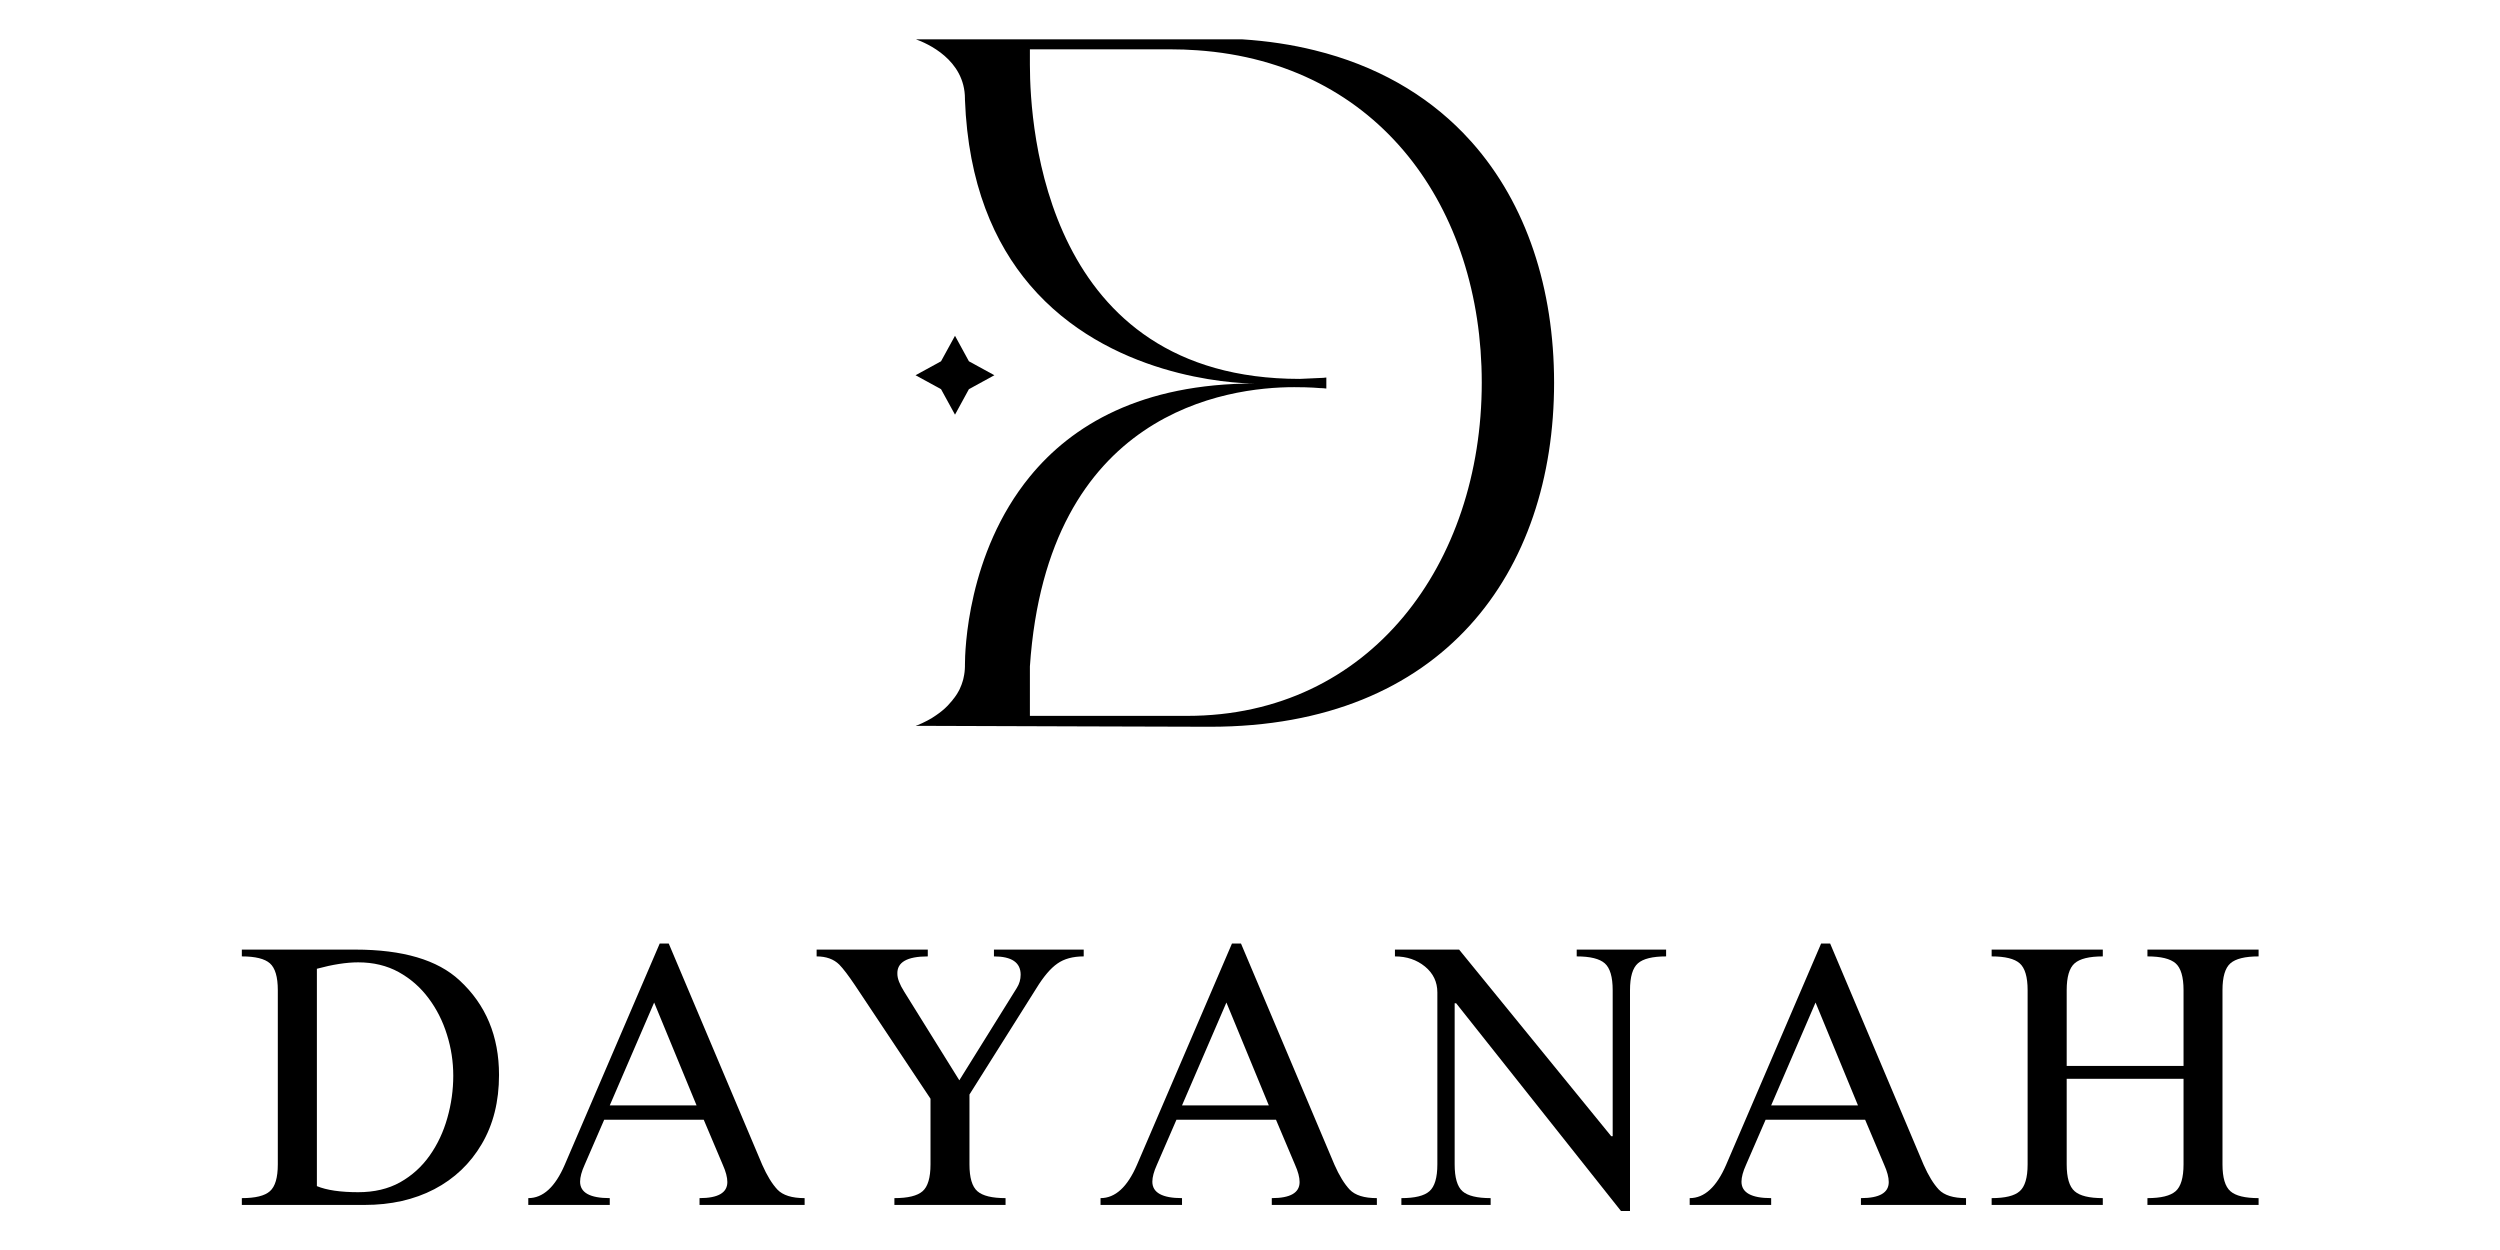
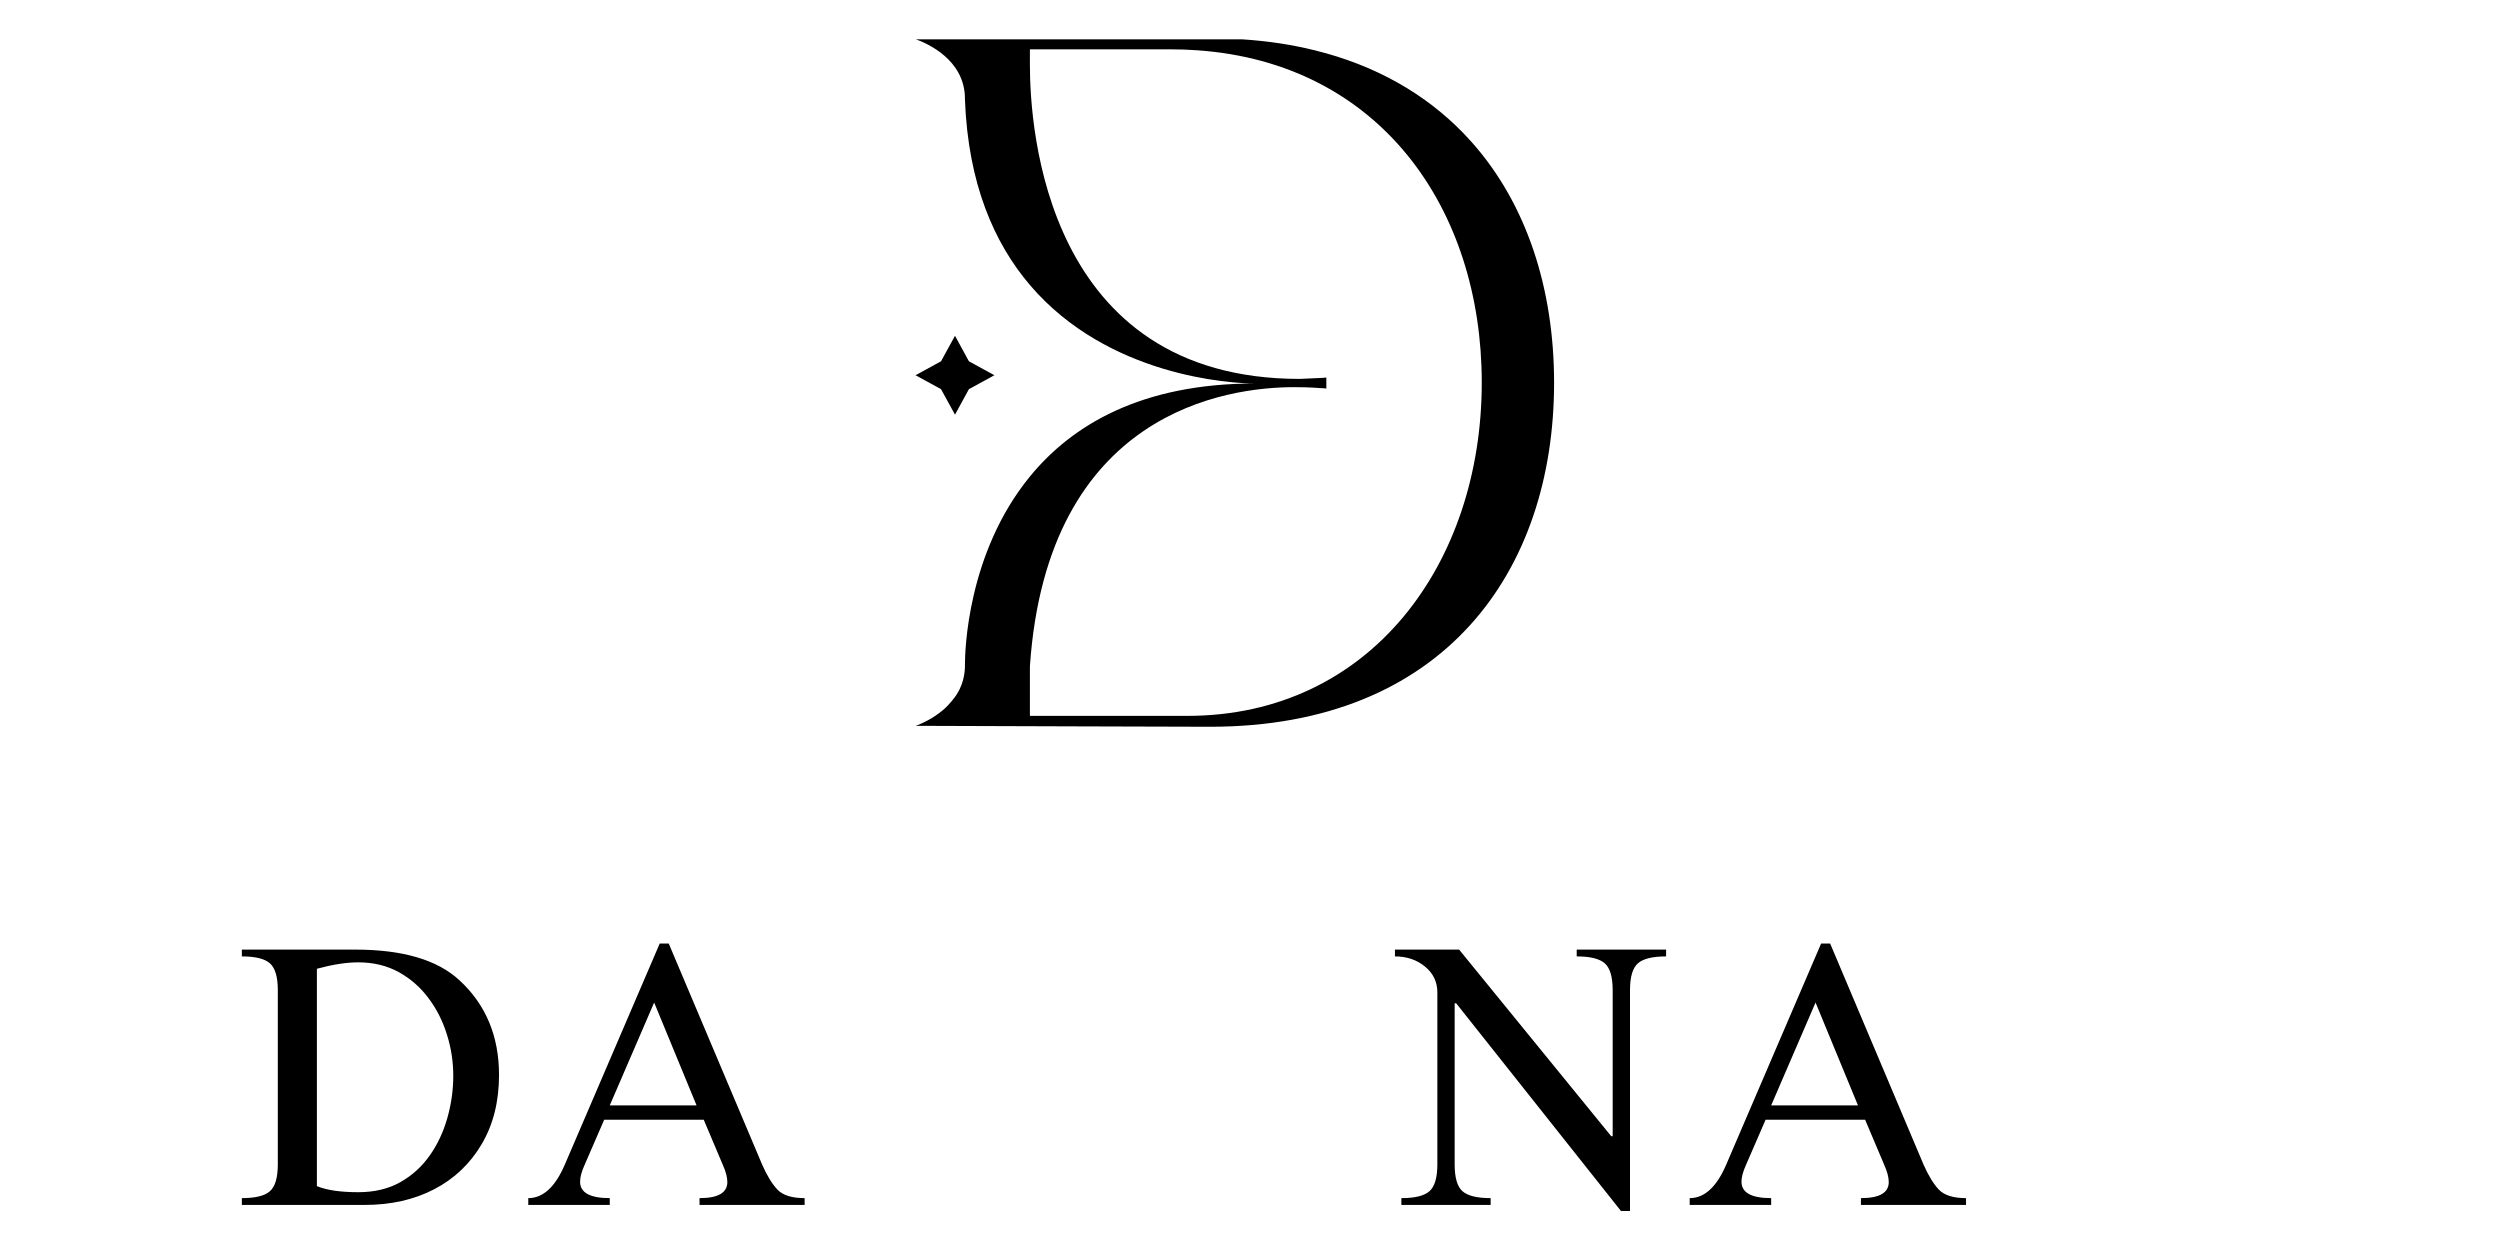
<svg xmlns="http://www.w3.org/2000/svg" version="1.0" preserveAspectRatio="xMidYMid meet" height="500" viewBox="0 0 750 375" zoomAndPan="magnify" width="1000">
  <path fill-rule="nonzero" fill-opacity="1" d="M 441.551 42.676 C 440.715 41.738 439.844 40.812 438.965 39.895 C 427.668 28.266 412.832 19.621 394.367 15.078 C 387.59 13.398 380.316 12.285 372.547 11.793 L 274.77 11.793 C 278.078 12.98 289.484 17.898 289.484 29.617 L 289.484 29.895 C 290.441 55.184 298.293 72.973 308.977 85.508 C 332.383 112.957 369.32 115.047 376.488 115.047 C 342.324 115.047 321.57 127.555 308.977 142.949 C 290.098 166.02 289.484 195.566 289.484 199.367 L 289.484 199.906 C 289.465 201.094 289.328 202.215 289.086 203.254 C 289.02 203.625 288.93 204.004 288.809 204.348 C 288.605 205.082 288.344 205.758 288.047 206.398 C 287.91 206.73 287.77 207.055 287.574 207.363 C 287.434 207.633 287.277 207.91 287.094 208.195 C 286.973 208.383 286.859 208.559 286.723 208.754 C 286.637 208.91 286.516 209.051 286.379 209.219 C 286.379 209.234 286.359 209.293 286.332 209.309 C 286.238 209.449 286.137 209.559 286.027 209.672 C 285.766 210.043 285.488 210.402 285.145 210.746 C 284.098 212.035 282.855 213.121 281.621 214.012 C 281.344 214.227 281.094 214.41 280.805 214.594 C 279.926 215.227 279.043 215.746 278.227 216.164 C 277.133 216.766 276.133 217.184 275.379 217.5 C 275.121 217.582 274.898 217.684 274.684 217.75 L 324.195 217.914 C 324.215 217.914 324.215 217.914 324.215 217.914 L 363.031 218.027 C 433.02 218.027 466.227 171.605 466.227 114.758 C 466.207 86.695 458.059 61.277 441.551 42.676 Z M 356.172 214.762 L 308.969 214.762 L 308.969 199.914 C 314.18 123.309 368.234 116.148 388.266 116.148 C 393.199 116.148 395.945 116.426 395.945 116.426 C 396.602 116.426 397.25 116.473 397.902 116.566 L 397.902 113.254 C 397.25 113.34 396.602 113.395 395.945 113.395 L 389.906 113.672 C 313.625 113.672 308.969 38.438 308.969 19.465 L 308.969 14.801 L 351.238 14.801 C 353.906 14.801 356.523 14.891 359.09 15.078 C 413.973 18.859 444.527 62.559 444.527 114.766 C 444.527 169.137 411.059 214.762 356.172 214.762 Z M 356.172 214.762" fill="#000000" />
  <path fill-rule="nonzero" fill-opacity="1" d="M 290.672 108.387 L 298.312 112.57 L 290.672 116.75 L 286.5 124.402 L 282.309 116.75 L 274.664 112.57 L 282.309 108.387 L 286.5 100.734 Z M 290.672 108.387" fill="#000000" />
  <path fill-rule="nonzero" fill-opacity="1" d="M 72.551 359.438 C 76.602 359.438 79.414 358.754 80.973 357.363 C 82.547 355.98 83.344 353.301 83.344 349.312 L 83.344 297.047 C 83.344 293.07 82.547 290.391 80.973 289 C 79.414 287.617 76.602 286.922 72.551 286.922 L 72.551 284.879 L 106.566 284.879 C 120.828 284.879 131.27 287.961 137.871 294.117 C 145.754 301.387 149.707 310.848 149.707 322.492 C 149.707 330.461 147.973 337.367 144.512 343.23 C 141.07 349.09 136.324 353.605 130.27 356.77 C 124.23 359.914 117.266 361.48 109.383 361.48 L 72.551 361.48 Z M 95.066 355.84 C 98.008 357.055 102.133 357.66 107.457 357.66 C 112.277 357.66 116.469 356.676 120.031 354.691 C 123.59 352.688 126.539 350.016 128.895 346.68 C 131.27 343.32 133.031 339.559 134.199 335.402 C 135.387 331.23 135.98 327 135.98 322.715 C 135.98 318.516 135.352 314.406 134.09 310.402 C 132.848 306.375 131.012 302.723 128.562 299.457 C 126.133 296.195 123.156 293.59 119.621 291.633 C 116.078 289.684 112.027 288.703 107.457 288.703 C 103.914 288.703 99.785 289.352 95.066 290.629 Z M 95.066 355.84" fill="#000000" />
  <path fill-rule="nonzero" fill-opacity="1" d="M 158.484 359.438 C 162.906 359.438 166.551 356.102 169.426 349.426 L 197.914 283.062 L 200.621 283.062 L 228.664 349.426 C 230.094 352.668 231.613 355.156 233.227 356.879 C 234.859 358.586 237.578 359.438 241.387 359.438 L 241.387 361.48 L 209.859 361.48 L 209.859 359.438 C 215.422 359.438 218.203 357.836 218.203 354.617 C 218.203 353.188 217.742 351.453 216.832 349.426 L 211.121 335.922 L 181.258 335.922 L 175.398 349.426 C 174.48 351.453 174.027 353.152 174.027 354.504 C 174.027 357.797 176.992 359.438 182.93 359.438 L 182.93 361.48 L 158.484 361.48 Z M 182.93 331.617 L 208.969 331.617 L 196.246 300.758 Z M 182.93 331.617" fill="#000000" />
-   <path fill-rule="nonzero" fill-opacity="1" d="M 268.32 359.438 C 272.375 359.438 275.195 358.754 276.781 357.363 C 278.355 355.98 279.152 353.301 279.152 349.312 L 279.152 329.617 L 256.488 295.562 C 254.531 292.652 252.965 290.586 251.777 289.371 C 250.117 287.738 247.855 286.922 244.988 286.922 L 244.988 284.879 L 278.336 284.879 L 278.336 286.922 C 272.105 286.922 269.062 288.684 269.211 292.188 C 269.211 293.551 269.891 295.324 271.254 297.492 L 287.797 324.09 L 305.043 296.379 C 305.805 295.176 306.195 293.848 306.195 292.41 C 306.195 288.758 303.523 286.922 298.184 286.922 L 298.184 284.879 L 325.113 284.879 L 325.113 286.922 C 321.867 286.922 319.234 287.645 317.211 289.074 C 315.18 290.48 313.074 292.957 310.906 296.492 L 290.84 328.355 L 290.84 349.312 C 290.84 353.301 291.625 355.98 293.211 357.363 C 294.789 358.754 297.609 359.438 301.668 359.438 L 301.668 361.48 L 268.32 361.48 Z M 268.32 359.438" fill="#000000" />
-   <path fill-rule="nonzero" fill-opacity="1" d="M 330.16 359.438 C 334.582 359.438 338.227 356.102 341.102 349.426 L 369.59 283.062 L 372.297 283.062 L 400.34 349.426 C 401.77 352.668 403.289 355.156 404.902 356.879 C 406.535 358.586 409.254 359.438 413.062 359.438 L 413.062 361.48 L 381.535 361.48 L 381.535 359.438 C 387.098 359.438 389.879 357.836 389.879 354.617 C 389.879 353.188 389.418 351.453 388.508 349.426 L 382.797 335.922 L 352.934 335.922 L 347.074 349.426 C 346.156 351.453 345.703 353.152 345.703 354.504 C 345.703 357.797 348.668 359.438 354.605 359.438 L 354.605 361.48 L 330.16 361.48 Z M 354.605 331.617 L 380.645 331.617 L 367.922 300.758 Z M 354.605 331.617" fill="#000000" />
  <path fill-rule="nonzero" fill-opacity="1" d="M 486.293 363.297 L 436.844 300.98 L 436.398 300.98 L 436.398 349.312 C 436.398 353.301 437.18 355.98 438.738 357.363 C 440.312 358.754 443.133 359.438 447.195 359.438 L 447.195 361.48 L 420.414 361.48 L 420.414 359.438 C 424.465 359.438 427.273 358.754 428.832 357.363 C 430.41 355.98 431.207 353.301 431.207 349.312 L 431.207 297.715 C 431.207 294.582 429.965 291.992 427.496 289.961 C 425.023 287.941 422.016 286.922 418.484 286.922 L 418.484 284.879 L 437.734 284.879 L 483.359 340.855 L 483.805 340.855 L 483.805 297.047 C 483.805 293.07 483.008 290.391 481.434 289 C 479.875 287.617 477.062 286.922 473.012 286.922 L 473.012 284.879 L 499.832 284.879 L 499.832 286.922 C 495.77 286.922 492.949 287.617 491.371 289 C 489.789 290.391 489 293.07 489 297.047 L 489 363.297 Z M 486.293 363.297" fill="#000000" />
  <path fill-rule="nonzero" fill-opacity="1" d="M 506.906 359.438 C 511.328 359.438 514.973 356.102 517.848 349.426 L 546.336 283.062 L 549.043 283.062 L 577.086 349.426 C 578.516 352.668 580.035 355.156 581.648 356.879 C 583.281 358.586 585.996 359.438 589.809 359.438 L 589.809 361.48 L 558.281 361.48 L 558.281 359.438 C 563.844 359.438 566.625 357.836 566.625 354.617 C 566.625 353.188 566.16 351.453 565.254 349.426 L 559.539 335.922 L 529.68 335.922 L 523.82 349.426 C 522.902 351.453 522.445 353.152 522.445 354.504 C 522.445 357.797 525.414 359.438 531.348 359.438 L 531.348 361.48 L 506.906 361.48 Z M 531.348 331.617 L 557.391 331.617 L 544.664 300.758 Z M 531.348 331.617" fill="#000000" />
-   <path fill-rule="nonzero" fill-opacity="1" d="M 597.492 359.438 C 601.543 359.438 604.355 358.754 605.91 357.363 C 607.488 355.98 608.285 353.301 608.285 349.312 L 608.285 297.047 C 608.285 293.07 607.488 290.391 605.91 289 C 604.355 287.617 601.543 286.922 597.492 286.922 L 597.492 284.879 L 630.84 284.879 L 630.84 286.922 C 626.777 286.922 623.957 287.617 622.383 289 C 620.797 290.391 620.008 293.07 620.008 297.047 L 620.008 319.785 L 655.062 319.785 L 655.062 297.047 C 655.062 293.07 654.262 290.391 652.688 289 C 651.102 287.617 648.281 286.922 644.23 286.922 L 644.23 284.879 L 677.578 284.879 L 677.578 286.922 C 673.516 286.922 670.695 287.617 669.121 289 C 667.535 290.391 666.746 293.07 666.746 297.047 L 666.746 349.312 C 666.746 353.301 667.535 355.98 669.121 357.363 C 670.695 358.754 673.516 359.438 677.578 359.438 L 677.578 361.48 L 644.23 361.48 L 644.23 359.438 C 648.281 359.438 651.102 358.754 652.688 357.363 C 654.262 355.98 655.062 353.301 655.062 349.312 L 655.062 323.645 L 620.008 323.645 L 620.008 349.312 C 620.008 353.301 620.797 355.98 622.383 357.363 C 623.957 358.754 626.777 359.438 630.84 359.438 L 630.84 361.48 L 597.492 361.48 Z M 597.492 359.438" fill="#000000" />
</svg>